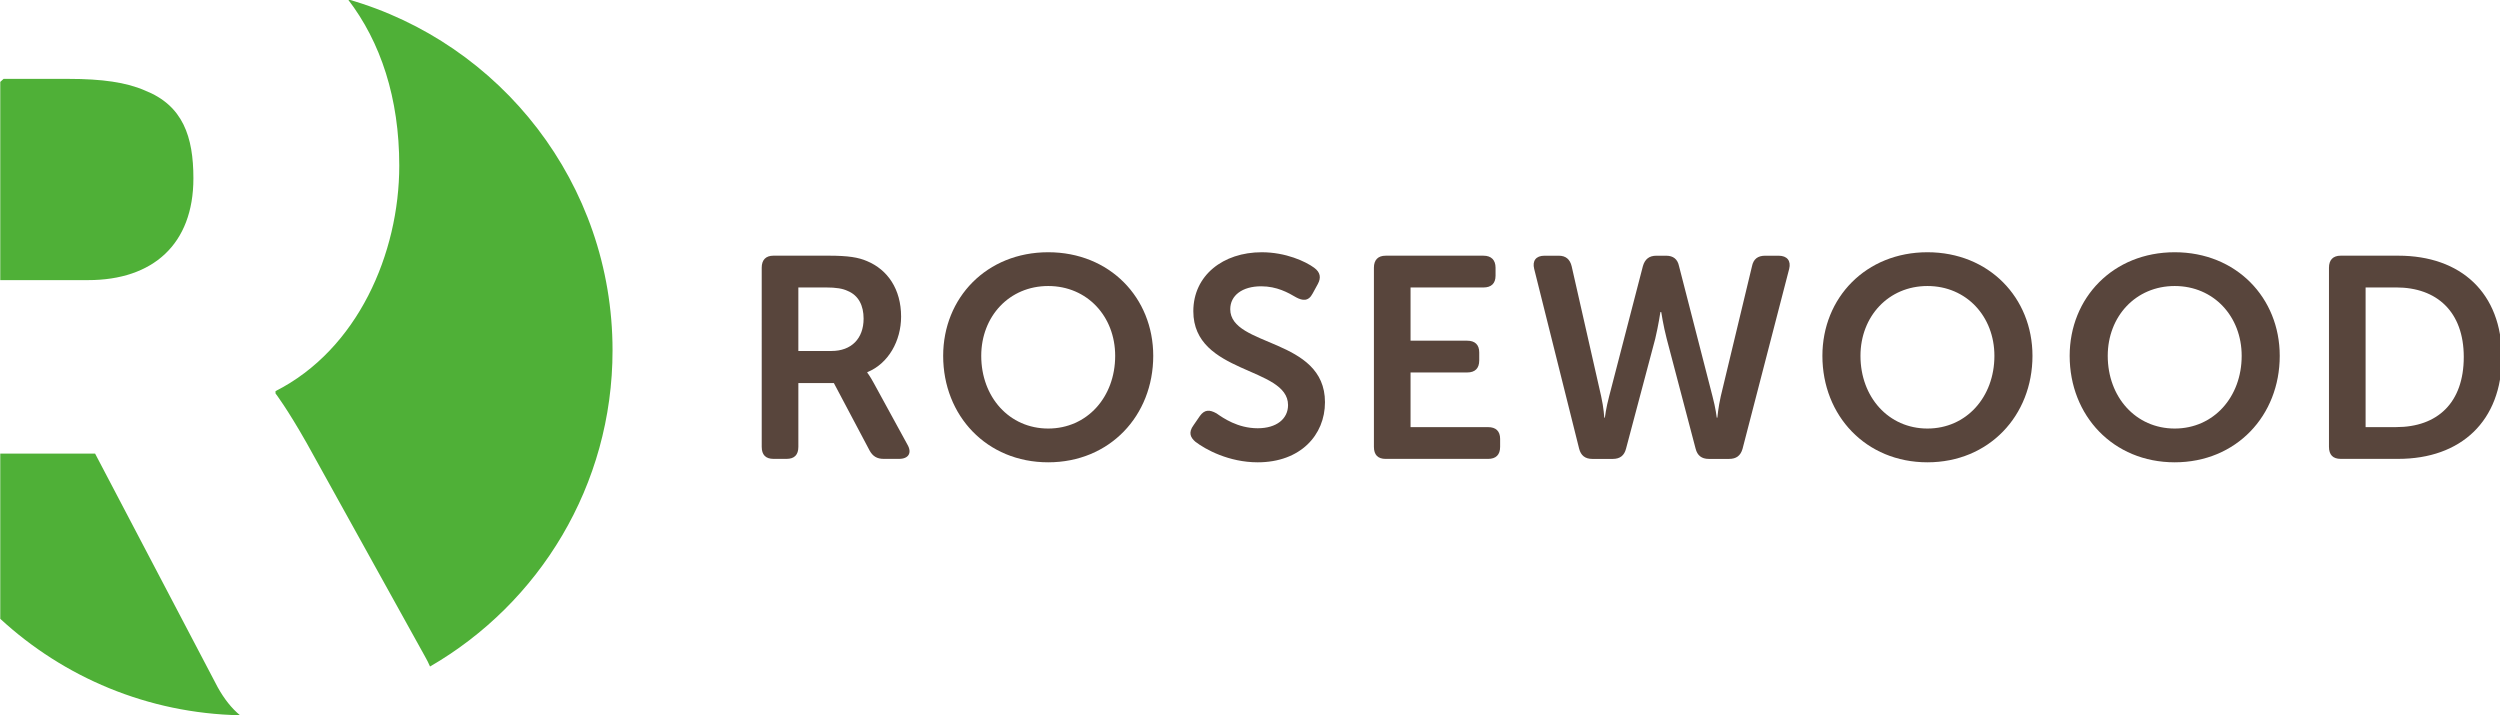
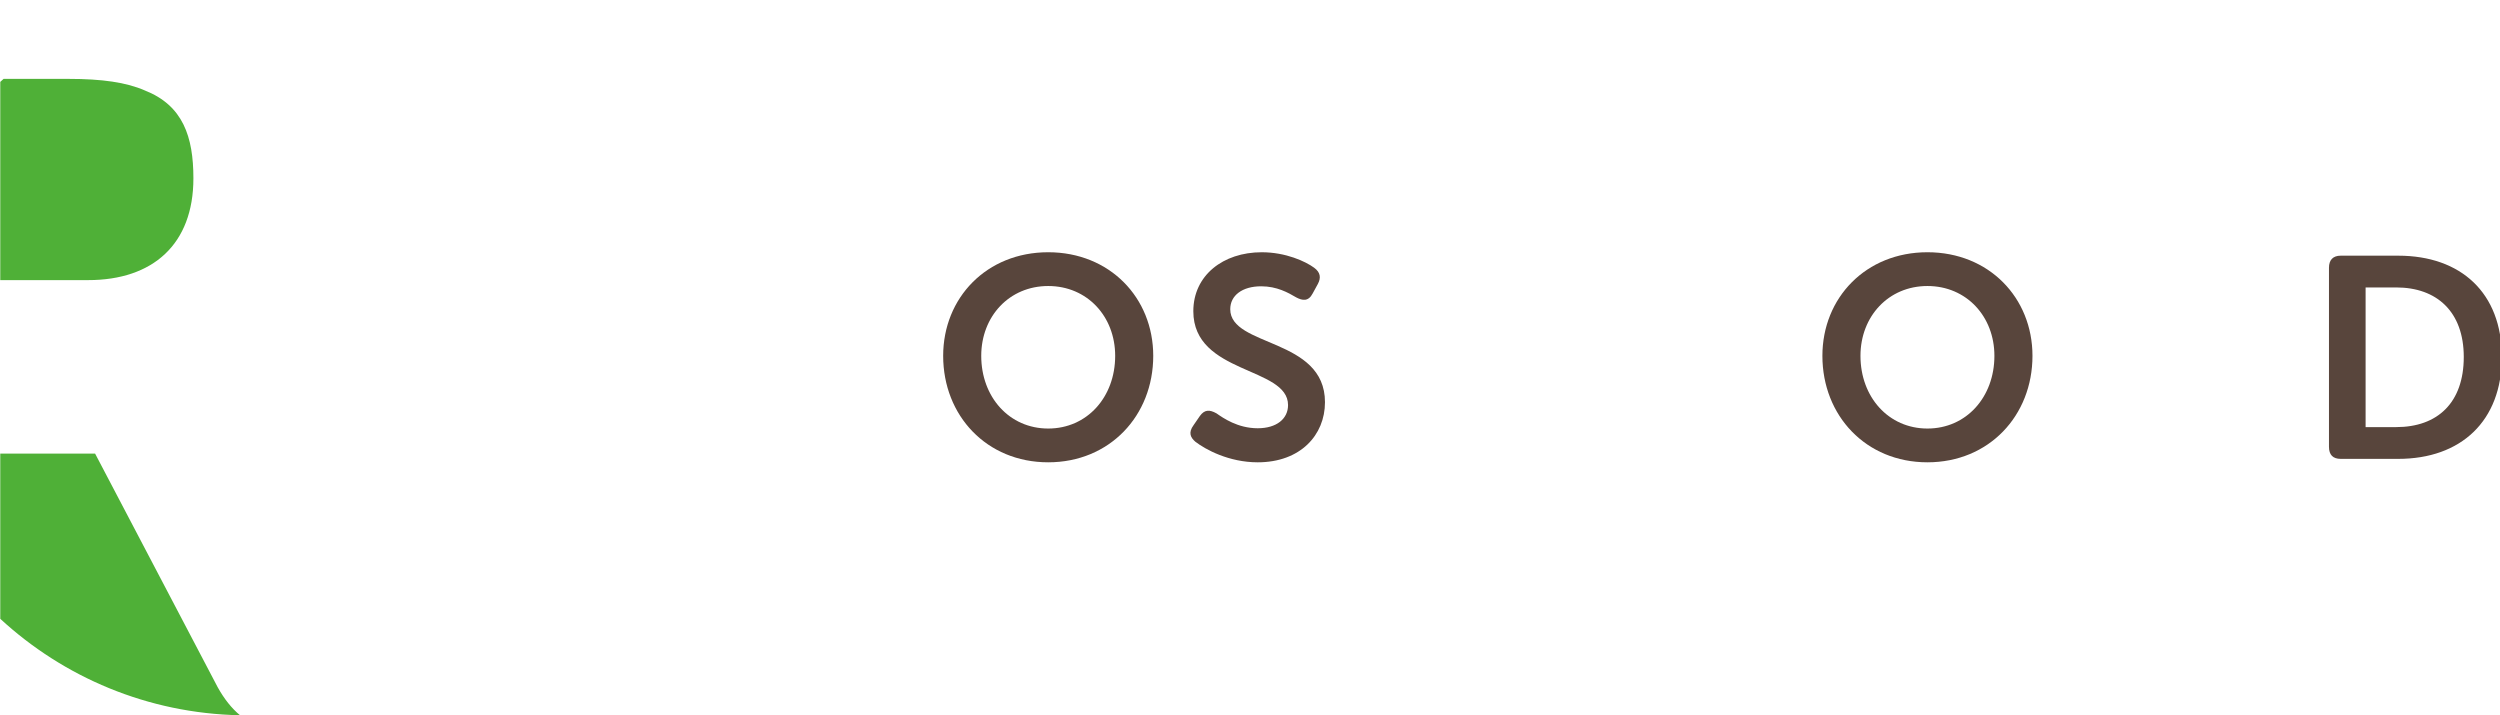
<svg xmlns="http://www.w3.org/2000/svg" width="221.42mm" height="63.368mm" version="1.1" viewBox="0 0 221.42 63.368">
  <defs>
    <clipPath id="clipPath869">
      <path d="M 0,315.53 H 841.89 V 0 H 0 Z" />
    </clipPath>
  </defs>
  <g transform="translate(119.78 -77.084)">
    <g transform="matrix(.353 0 0 -.353 -157.57 164.42)">
      <g clip-path="url(#clipPath869)">
        <g transform="translate(260.74 159.51)">
-           <path d="m0 0c0 41.845-28.066 77.134-66.4 88.072 8.233-10.703 12.89-24.797 12.89-41.72 0-22.056-10.446-46.139-31.048-56.585v-0.58s2.903-3.772 7.835-12.478l29.598-53.39c0.521-0.903 0.961-1.783 1.333-2.645 27.375 15.834 45.792 45.428 45.792 79.326" fill="#4fb037" />
-         </g>
+           </g>
        <g transform="translate(161.67 74.99)">
          <path d="m0 0-30.757 58.615h-23.793v-41.454c15.885-14.64 36.96-23.729 60.154-24.198-2.124 1.761-3.966 4.091-5.604 7.037" fill="#4fb037" />
        </g>
        <g transform="translate(107.12 177.13)">
          <path d="m0 0h22.052c16.25 0 26.406 8.996 26.406 25.535 0 10.446-2.612 18.28-12.187 22.052-4.645 2.033-10.738 2.902-19.151 2.902h-16.289c-0.28-0.25-0.555-0.502-0.831-0.756z" fill="#4fb037" />
        </g>
        <g transform="translate(315.69 159.35)">
-           <path d="m0 0c4.955 0 8.043 3.088 8.043 8.114 0 3.232-1.22 5.816-4.022 6.965-1.22 0.574-2.799 0.861-5.529 0.861h-6.821v-15.94zm-17.521 20.895c0 1.939 1.006 3.016 2.945 3.016h13.786c5.027 0 7.54-0.431 9.694-1.365 5.17-2.153 8.546-7.035 8.546-13.929 0-6.033-3.159-11.776-8.473-13.93v-0.144s0.647-0.791 1.651-2.657l8.402-15.366c1.22-2.083 0.286-3.591-2.083-3.591h-3.878c-1.65 0-2.728 0.646-3.518 2.081l-8.975 16.947h-8.905v-16.013c0-2.01-1.005-3.015-2.944-3.015h-3.303c-1.939 0-2.945 1.005-2.945 3.015z" fill="#58453c" />
-         </g>
+           </g>
        <g transform="translate(370.05 139.89)">
          <path d="m0 0c9.766 0 16.803 7.899 16.803 18.238 0 9.909-7.037 17.521-16.803 17.521s-16.803-7.612-16.803-17.521c0-10.339 7.037-18.238 16.803-18.238m0 44.233c15.439 0 26.352-11.417 26.352-25.995 0-15.006-10.913-26.711-26.352-26.711s-26.354 11.705-26.354 26.711c0 14.578 10.915 25.995 26.354 25.995" fill="#58453c" />
        </g>
        <g transform="translate(406.53 140.75)">
          <path d="m0 0 1.581 2.298c1.148 1.58 2.369 1.652 4.164 0.646 1.651-1.149 5.313-3.734 10.339-3.734 4.74 0 7.611 2.371 7.611 5.816 0 9.694-23.766 7.684-23.766 23.553 0 8.975 7.467 14.791 17.162 14.791 6.031 0 10.985-2.298 13.139-3.876 1.581-1.149 1.796-2.514 0.935-4.094l-1.293-2.369c-1.077-2.081-2.586-1.795-4.094-1.005-2.083 1.22-4.882 2.801-8.831 2.801-4.74 0-7.755-2.299-7.755-5.745 0-9.551 23.768-7.109 23.768-23.337 0-8.258-6.176-15.081-16.876-15.081-7.251 0-13.14 3.232-15.653 5.171-1.148 1.006-1.868 2.226-0.431 4.165" fill="#58453c" />
        </g>
        <g transform="translate(451.77 180.24)">
-           <path d="m0 0c0 1.939 1.005 3.016 2.944 3.016h24.557c1.939 0 3.018-1.077 3.018-3.016v-2.01c0-1.938-1.079-2.945-3.018-2.945h-18.309v-13.356h14.218c1.937 0 3.015-1.005 3.015-2.944v-2.011c0-2.01-1.078-3.015-3.015-3.015h-14.218v-13.715h19.46c1.937 0 3.015-1.005 3.015-2.944v-2.011c0-2.01-1.078-3.015-3.015-3.015h-25.708c-1.939 0-2.944 1.005-2.944 3.015z" fill="#58453c" />
-         </g>
+           </g>
        <g transform="translate(491.98 179.95)">
-           <path d="m0 0c-0.503 2.01 0.43 3.303 2.584 3.303h3.591c1.722 0 2.8-0.861 3.232-2.657l7.396-32.601c0.647-2.871 0.789-5.384 0.789-5.384h0.143s0.288 2.44 1.078 5.384l8.473 32.673c0.503 1.724 1.581 2.585 3.376 2.585h2.44c1.795 0 2.873-0.861 3.232-2.585l8.402-32.673c0.788-2.944 1.076-5.384 1.076-5.384h0.144s0.215 2.513 0.861 5.384l7.827 32.601c0.36 1.796 1.436 2.657 3.304 2.657h3.374c2.155 0 3.159-1.293 2.657-3.303l-11.705-45.166c-0.502-1.724-1.579-2.514-3.374-2.514h-5.098c-1.796 0-2.874 0.863-3.303 2.586l-7.253 27.573c-0.861 3.304-1.364 6.678-1.364 6.678h-0.216s-0.501-3.374-1.291-6.678l-7.324-27.573c-0.432-1.723-1.51-2.586-3.305-2.586h-5.17c-1.795 0-2.871 0.863-3.303 2.586z" fill="#58453c" />
-         </g>
+           </g>
        <g transform="translate(590.65 139.89)">
          <path d="m0 0c9.766 0 16.803 7.899 16.803 18.238 0 9.909-7.037 17.521-16.803 17.521s-16.803-7.612-16.803-17.521c0-10.339 7.037-18.238 16.803-18.238m0 44.233c15.439 0 26.353-11.417 26.353-25.995 0-15.006-10.914-26.711-26.353-26.711s-26.354 11.705-26.354 26.711c0 14.578 10.915 25.995 26.354 25.995" fill="#58453c" />
        </g>
        <g transform="translate(652.69 139.89)">
-           <path d="m0 0c9.765 0 16.803 7.899 16.803 18.238 0 9.909-7.038 17.521-16.803 17.521-9.766 0-16.803-7.612-16.803-17.521 0-10.339 7.037-18.238 16.803-18.238m0 44.233c15.439 0 26.352-11.417 26.352-25.995 0-15.006-10.913-26.711-26.352-26.711s-26.354 11.705-26.354 26.711c0 14.578 10.915 25.995 26.354 25.995" fill="#58453c" />
-         </g>
+           </g>
        <g transform="translate(708.27 140.25)">
          <path d="m0 0c10.341 0 16.946 6.104 16.946 17.591 0 11.346-6.75 17.45-16.946 17.45h-7.685v-35.041zm-16.875 39.996c0 1.939 1.006 3.015 2.944 3.015h14.433c15.726 0 25.995-9.334 25.995-25.42 0-16.084-10.269-25.561-25.995-25.561h-14.433c-1.938 0-2.944 1.005-2.944 3.015z" fill="#58453c" />
        </g>
      </g>
    </g>
  </g>
</svg>